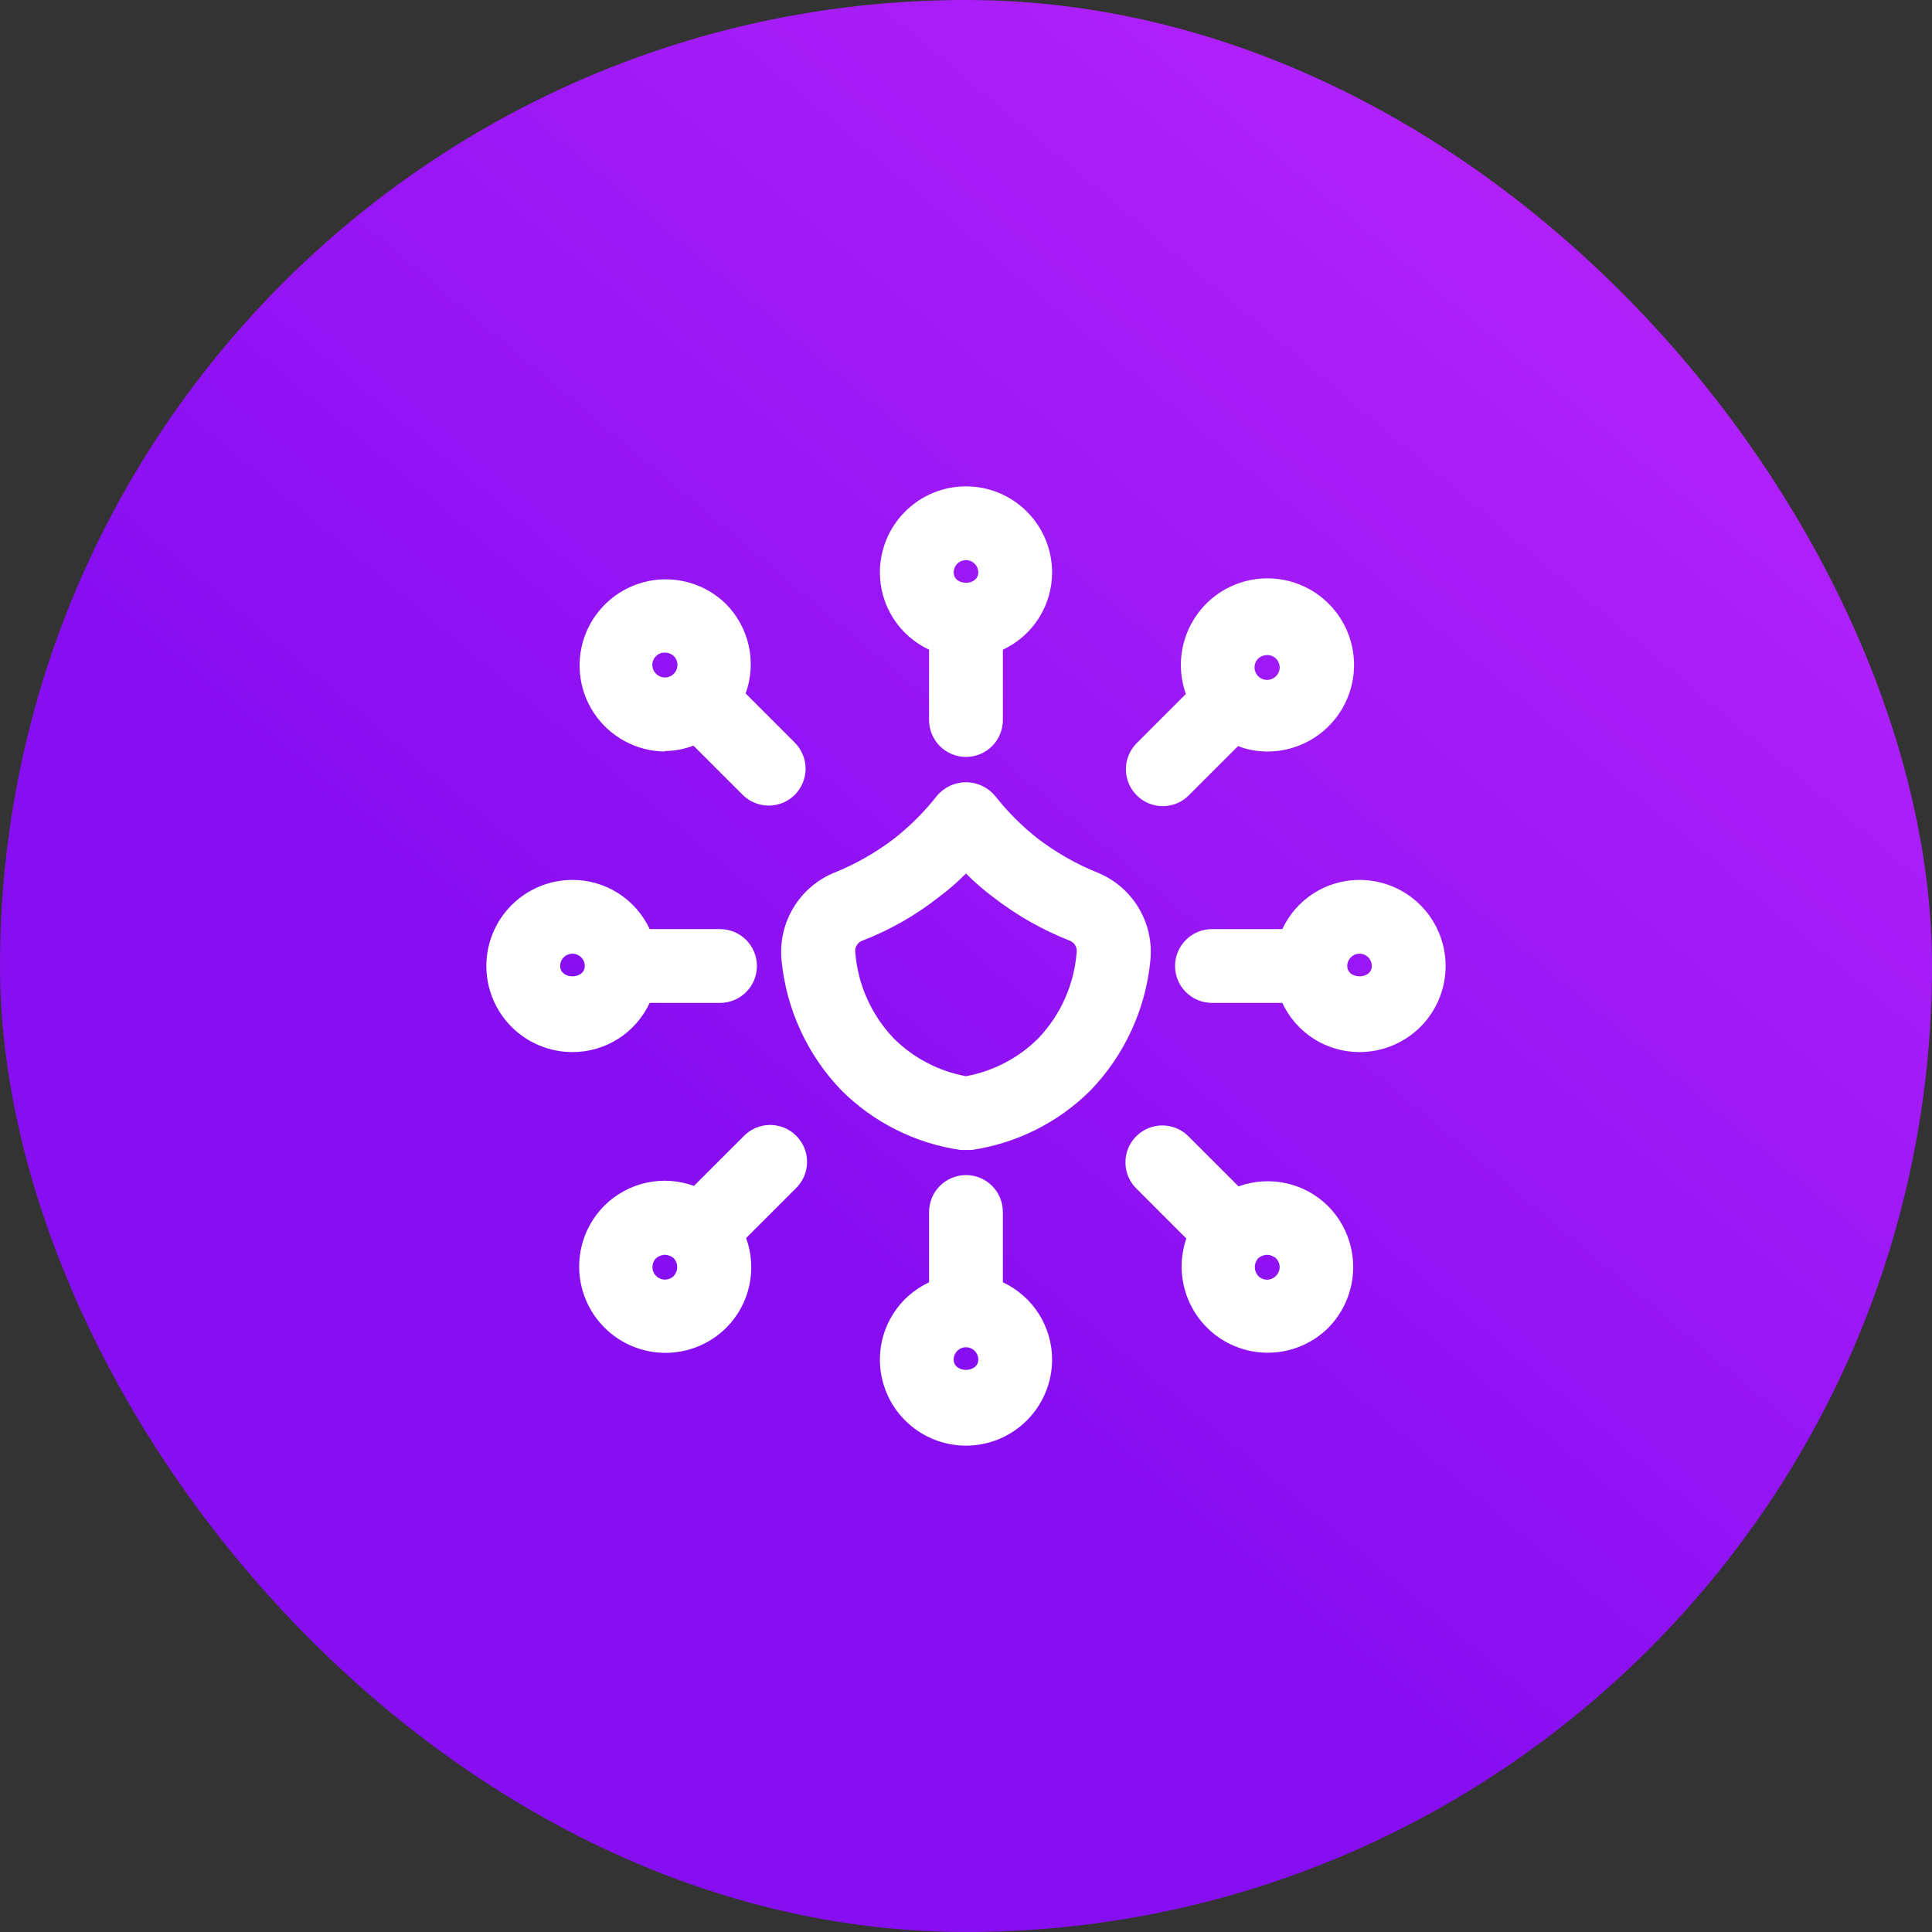
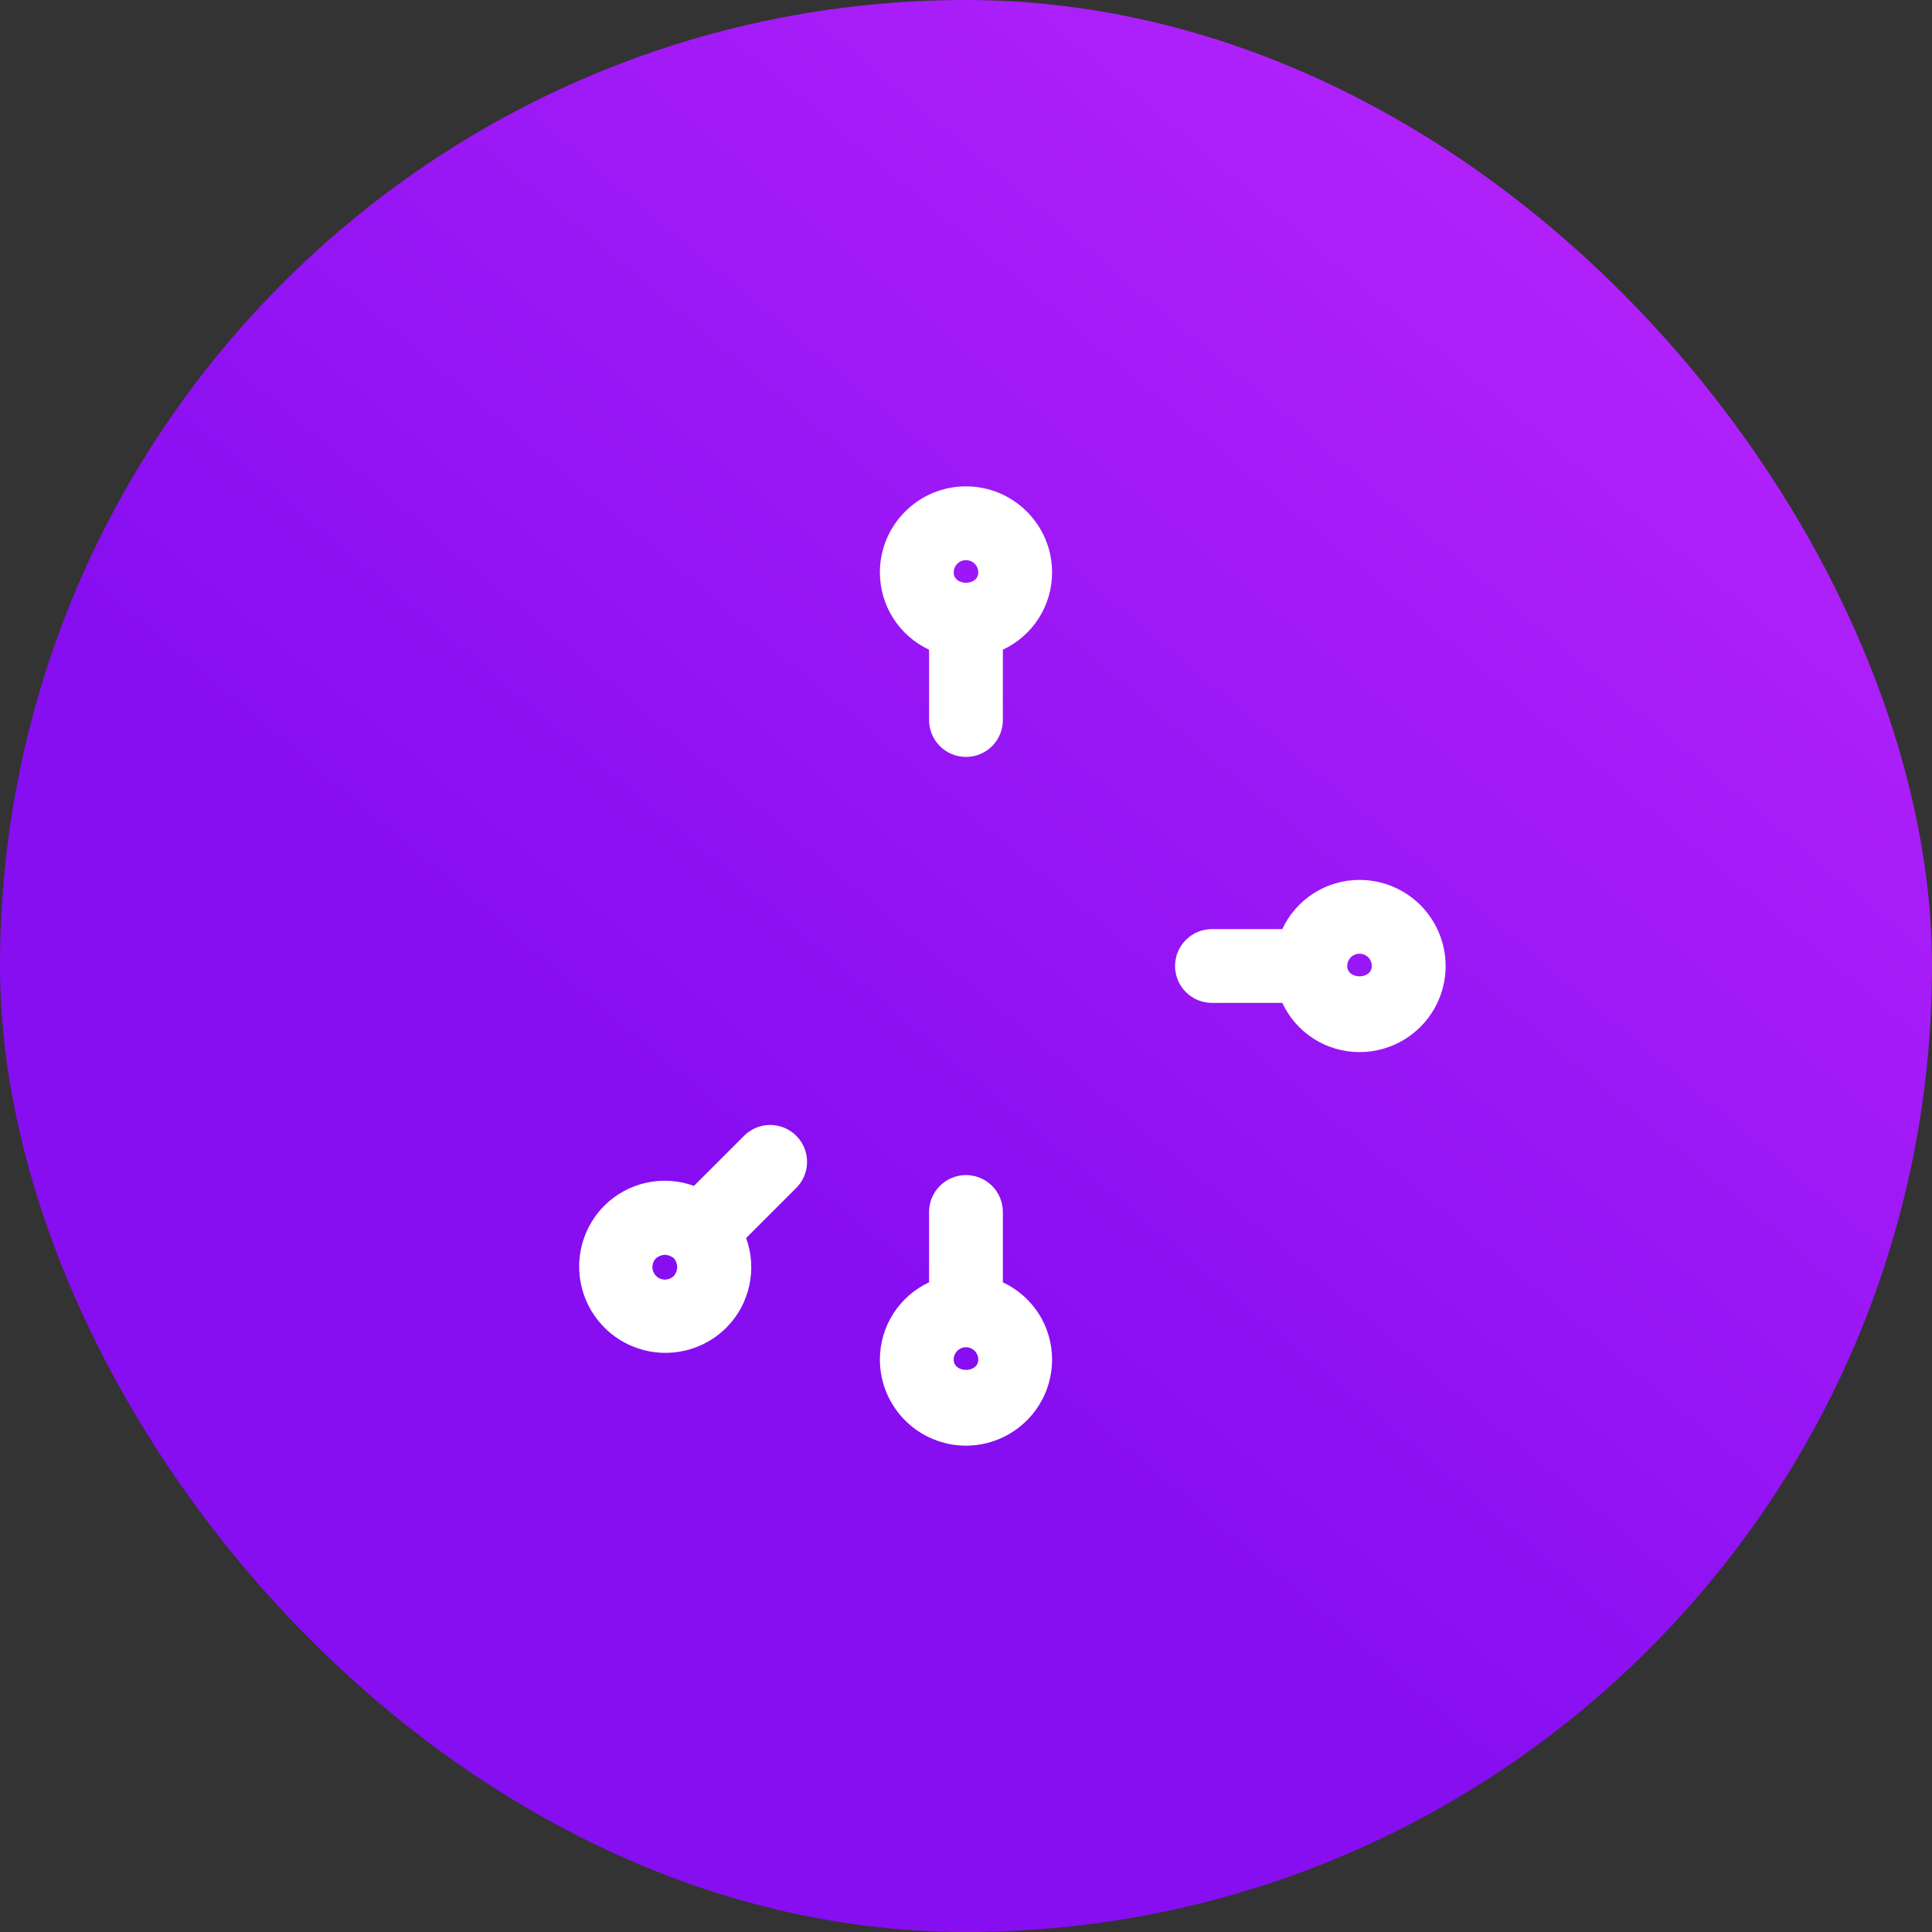
<svg xmlns="http://www.w3.org/2000/svg" width="72" height="72" viewBox="0 0 72 72" fill="none">
  <rect x="0" y="0" width="72" height="72" fill="#333333" stroke="none" />
  <rect width="72" height="72" rx="36" fill="url(#paint0_linear_994_336)" />
-   <path d="M40.894 32.517C40.101 32.197 39.355 31.771 38.676 31.252C38.082 30.786 37.547 30.25 37.081 29.657C36.949 29.499 36.783 29.372 36.596 29.285C36.409 29.197 36.206 29.152 35.999 29.152C35.793 29.152 35.59 29.197 35.403 29.285C35.216 29.372 35.05 29.499 34.918 29.657C34.452 30.25 33.916 30.786 33.323 31.252C32.644 31.771 31.897 32.197 31.104 32.517C30.47 32.773 29.935 33.228 29.578 33.812C29.222 34.396 29.062 35.08 29.124 35.762C29.295 37.594 30.083 39.314 31.361 40.638C32.563 41.835 34.119 42.613 35.798 42.857H36.201C37.88 42.613 39.435 41.835 40.638 40.638C41.915 39.314 42.704 37.594 42.874 35.762C42.936 35.08 42.777 34.396 42.42 33.812C42.064 33.228 41.529 32.773 40.894 32.517ZM38.694 38.695C37.96 39.428 37.02 39.92 35.999 40.107C34.979 39.92 34.039 39.428 33.304 38.695C32.472 37.823 31.966 36.689 31.874 35.487C31.863 35.4 31.88 35.312 31.923 35.236C31.966 35.16 32.033 35.1 32.113 35.065C33.157 34.665 34.133 34.109 35.009 33.415C35.36 33.153 35.691 32.865 35.999 32.553C36.307 32.865 36.638 33.153 36.989 33.415C37.87 34.102 38.846 34.657 39.886 35.065C39.966 35.1 40.033 35.16 40.075 35.236C40.118 35.312 40.136 35.4 40.124 35.487C40.032 36.689 39.527 37.823 38.694 38.695Z" fill="white" />
  <path d="M34.624 24.212V26.833C34.624 27.198 34.769 27.548 35.027 27.806C35.285 28.064 35.635 28.208 35.999 28.208C36.364 28.208 36.714 28.064 36.972 27.806C37.23 27.548 37.374 27.198 37.374 26.833V24.212C37.922 23.956 38.386 23.55 38.711 23.04C39.036 22.53 39.208 21.938 39.208 21.333C39.208 20.482 38.87 19.666 38.268 19.065C37.666 18.463 36.85 18.125 35.999 18.125C35.148 18.125 34.332 18.463 33.731 19.065C33.129 19.666 32.791 20.482 32.791 21.333C32.791 21.938 32.963 22.53 33.288 23.04C33.612 23.55 34.076 23.956 34.624 24.212ZM35.999 20.875C36.121 20.875 36.237 20.923 36.323 21.009C36.409 21.095 36.458 21.212 36.458 21.333C36.458 21.847 35.541 21.847 35.541 21.333C35.541 21.212 35.589 21.095 35.675 21.009C35.761 20.923 35.878 20.875 35.999 20.875Z" fill="white" />
  <path d="M37.374 47.788V45.167C37.374 44.802 37.23 44.452 36.972 44.194C36.714 43.937 36.364 43.792 35.999 43.792C35.635 43.792 35.285 43.937 35.027 44.194C34.769 44.452 34.624 44.802 34.624 45.167V47.788C34.076 48.044 33.612 48.45 33.288 48.96C32.963 49.47 32.791 50.062 32.791 50.667C32.791 51.518 33.129 52.334 33.731 52.935C34.332 53.537 35.148 53.875 35.999 53.875C36.85 53.875 37.666 53.537 38.268 52.935C38.87 52.334 39.208 51.518 39.208 50.667C39.208 50.062 39.036 49.47 38.711 48.96C38.386 48.45 37.922 48.044 37.374 47.788ZM35.541 50.667C35.541 50.545 35.589 50.429 35.675 50.343C35.761 50.257 35.878 50.208 35.999 50.208C36.121 50.208 36.237 50.257 36.323 50.343C36.409 50.429 36.458 50.545 36.458 50.667C36.458 51.18 35.541 51.18 35.541 50.667Z" fill="white" />
  <path d="M50.666 32.792C50.061 32.791 49.469 32.964 48.959 33.288C48.449 33.613 48.043 34.077 47.788 34.625H45.166C44.801 34.625 44.452 34.77 44.194 35.028C43.936 35.286 43.791 35.635 43.791 36C43.791 36.365 43.936 36.715 44.194 36.972C44.452 37.23 44.801 37.375 45.166 37.375H47.788C48.043 37.923 48.449 38.387 48.959 38.712C49.469 39.037 50.061 39.209 50.666 39.208C51.517 39.208 52.333 38.87 52.935 38.269C53.536 37.667 53.874 36.851 53.874 36C53.874 35.149 53.536 34.333 52.935 33.731C52.333 33.13 51.517 32.792 50.666 32.792ZM50.208 36C50.208 35.879 50.256 35.762 50.342 35.676C50.428 35.59 50.544 35.542 50.666 35.542C50.788 35.542 50.904 35.59 50.99 35.676C51.076 35.762 51.124 35.879 51.124 36C51.124 36.513 50.208 36.513 50.208 36Z" fill="white" />
-   <path d="M24.212 37.375H26.833C27.198 37.375 27.548 37.23 27.806 36.972C28.064 36.715 28.208 36.365 28.208 36C28.208 35.635 28.064 35.286 27.806 35.028C27.548 34.77 27.198 34.625 26.833 34.625H24.212C23.956 34.077 23.55 33.613 23.04 33.288C22.53 32.964 21.938 32.791 21.333 32.792C20.482 32.792 19.666 33.13 19.065 33.731C18.463 34.333 18.125 35.149 18.125 36C18.125 36.851 18.463 37.667 19.065 38.269C19.666 38.87 20.482 39.208 21.333 39.208C21.938 39.209 22.53 39.037 23.04 38.712C23.55 38.387 23.956 37.923 24.212 37.375ZM20.875 36C20.875 35.879 20.923 35.762 21.009 35.676C21.095 35.59 21.212 35.542 21.333 35.542C21.455 35.542 21.572 35.59 21.657 35.676C21.743 35.762 21.792 35.879 21.792 36C21.792 36.513 20.875 36.513 20.875 36Z" fill="white" />
-   <path d="M24.78 27.988C25.143 27.985 25.504 27.917 25.843 27.787L27.677 29.62C27.934 29.878 28.284 30.022 28.648 30.022C29.013 30.022 29.362 29.878 29.62 29.62C29.877 29.362 30.022 29.013 30.022 28.648C30.022 28.284 29.877 27.934 29.62 27.677L27.787 25.843C27.993 25.275 28.034 24.659 27.904 24.069C27.774 23.478 27.479 22.936 27.053 22.507C26.678 22.139 26.219 21.869 25.715 21.721C25.211 21.573 24.679 21.55 24.165 21.655C23.65 21.761 23.17 21.99 22.765 22.325C22.36 22.659 22.044 23.088 21.843 23.573C21.642 24.058 21.564 24.585 21.615 25.108C21.665 25.63 21.843 26.133 22.133 26.57C22.423 27.008 22.816 27.368 23.277 27.618C23.739 27.869 24.255 28.002 24.78 28.007V27.988ZM24.45 24.45C24.493 24.407 24.545 24.373 24.601 24.351C24.658 24.329 24.719 24.319 24.78 24.322C24.902 24.32 25.02 24.366 25.11 24.45C25.197 24.538 25.247 24.656 25.247 24.78C25.247 24.904 25.197 25.022 25.11 25.11C25.022 25.198 24.904 25.247 24.78 25.247C24.656 25.247 24.537 25.198 24.45 25.11C24.405 25.067 24.37 25.016 24.346 24.959C24.322 24.903 24.31 24.842 24.31 24.78C24.31 24.718 24.322 24.657 24.346 24.601C24.37 24.544 24.405 24.493 24.45 24.45Z" fill="white" />
-   <path d="M43.333 30.042C43.513 30.043 43.692 30.007 43.859 29.938C44.026 29.869 44.178 29.767 44.304 29.638L46.138 27.805C46.477 27.935 46.837 28.003 47.201 28.007C47.888 28.014 48.559 27.802 49.116 27.401C49.674 27.001 50.09 26.433 50.302 25.78C50.515 25.127 50.514 24.423 50.299 23.771C50.085 23.119 49.667 22.552 49.108 22.153C48.549 21.755 47.878 21.545 47.191 21.554C46.505 21.563 45.839 21.791 45.291 22.204C44.743 22.618 44.341 23.196 44.144 23.854C43.947 24.511 43.964 25.215 44.194 25.862L42.361 27.695C42.104 27.953 41.959 28.302 41.959 28.667C41.959 29.031 42.104 29.381 42.361 29.638C42.488 29.767 42.639 29.869 42.806 29.938C42.973 30.007 43.152 30.043 43.333 30.042ZM46.889 24.542C46.979 24.458 47.097 24.412 47.219 24.413C47.28 24.411 47.341 24.421 47.398 24.443C47.455 24.465 47.506 24.498 47.549 24.542C47.594 24.584 47.629 24.636 47.653 24.692C47.677 24.749 47.69 24.81 47.69 24.872C47.69 24.933 47.677 24.994 47.653 25.051C47.629 25.108 47.594 25.159 47.549 25.202C47.462 25.289 47.343 25.338 47.219 25.338C47.096 25.338 46.977 25.289 46.889 25.202C46.802 25.114 46.753 24.995 46.753 24.872C46.753 24.748 46.802 24.629 46.889 24.542Z" fill="white" />
  <path d="M27.696 42.362L25.862 44.195C25.294 43.988 24.678 43.947 24.087 44.077C23.497 44.207 22.955 44.502 22.526 44.928C21.923 45.531 21.584 46.349 21.584 47.202C21.584 48.054 21.923 48.872 22.526 49.475C23.129 50.078 23.946 50.417 24.799 50.417C25.652 50.417 26.469 50.078 27.072 49.475C27.498 49.046 27.793 48.504 27.923 47.913C28.053 47.322 28.012 46.707 27.806 46.138L29.639 44.305C29.774 44.179 29.882 44.027 29.958 43.859C30.033 43.69 30.073 43.508 30.076 43.323C30.08 43.139 30.046 42.955 29.977 42.784C29.907 42.613 29.804 42.457 29.674 42.327C29.543 42.196 29.388 42.093 29.217 42.024C29.045 41.955 28.862 41.921 28.677 41.924C28.493 41.928 28.311 41.968 28.142 42.043C27.973 42.118 27.822 42.227 27.696 42.362ZM25.111 47.55C25.023 47.638 24.904 47.687 24.781 47.687C24.657 47.687 24.538 47.638 24.451 47.55C24.363 47.462 24.314 47.344 24.314 47.22C24.314 47.096 24.363 46.978 24.451 46.89C24.543 46.811 24.659 46.766 24.781 46.762C24.901 46.768 25.017 46.813 25.111 46.89C25.192 46.981 25.237 47.098 25.237 47.22C25.237 47.342 25.192 47.459 25.111 47.55Z" fill="white" />
-   <path d="M46.156 44.213L44.322 42.38C44.197 42.245 44.045 42.137 43.876 42.061C43.707 41.986 43.525 41.946 43.341 41.943C43.156 41.939 42.973 41.973 42.801 42.042C42.63 42.112 42.475 42.215 42.344 42.345C42.214 42.476 42.111 42.631 42.041 42.802C41.972 42.974 41.938 43.157 41.942 43.342C41.945 43.526 41.985 43.708 42.06 43.877C42.136 44.046 42.244 44.197 42.379 44.323L44.212 46.157C43.976 46.84 43.978 47.583 44.218 48.266C44.457 48.948 44.92 49.529 45.531 49.916C46.142 50.302 46.866 50.471 47.585 50.394C48.304 50.317 48.976 50 49.492 49.493C50.093 48.889 50.429 48.072 50.429 47.22C50.429 46.368 50.093 45.551 49.492 44.947C49.063 44.521 48.521 44.225 47.931 44.096C47.34 43.966 46.724 44.007 46.156 44.213ZM47.549 47.55C47.506 47.594 47.455 47.63 47.398 47.654C47.342 47.678 47.281 47.69 47.219 47.69C47.157 47.69 47.096 47.678 47.04 47.654C46.983 47.63 46.932 47.594 46.889 47.55C46.808 47.459 46.763 47.342 46.763 47.22C46.763 47.098 46.808 46.981 46.889 46.89C46.983 46.813 47.098 46.768 47.219 46.762C47.34 46.766 47.457 46.811 47.549 46.89C47.593 46.933 47.629 46.984 47.653 47.041C47.677 47.097 47.689 47.158 47.689 47.22C47.689 47.282 47.677 47.343 47.653 47.399C47.629 47.456 47.593 47.507 47.549 47.55Z" fill="white" />
  <defs>
    <linearGradient id="paint0_linear_994_336" x1="3.399" y1="74.852" x2="68.601" y2="-2.852" gradientUnits="userSpaceOnUse">
      <stop offset="0.39" stop-color="#870EF1" />
      <stop offset="1" stop-color="#BE28FD" />
    </linearGradient>
  </defs>
</svg>